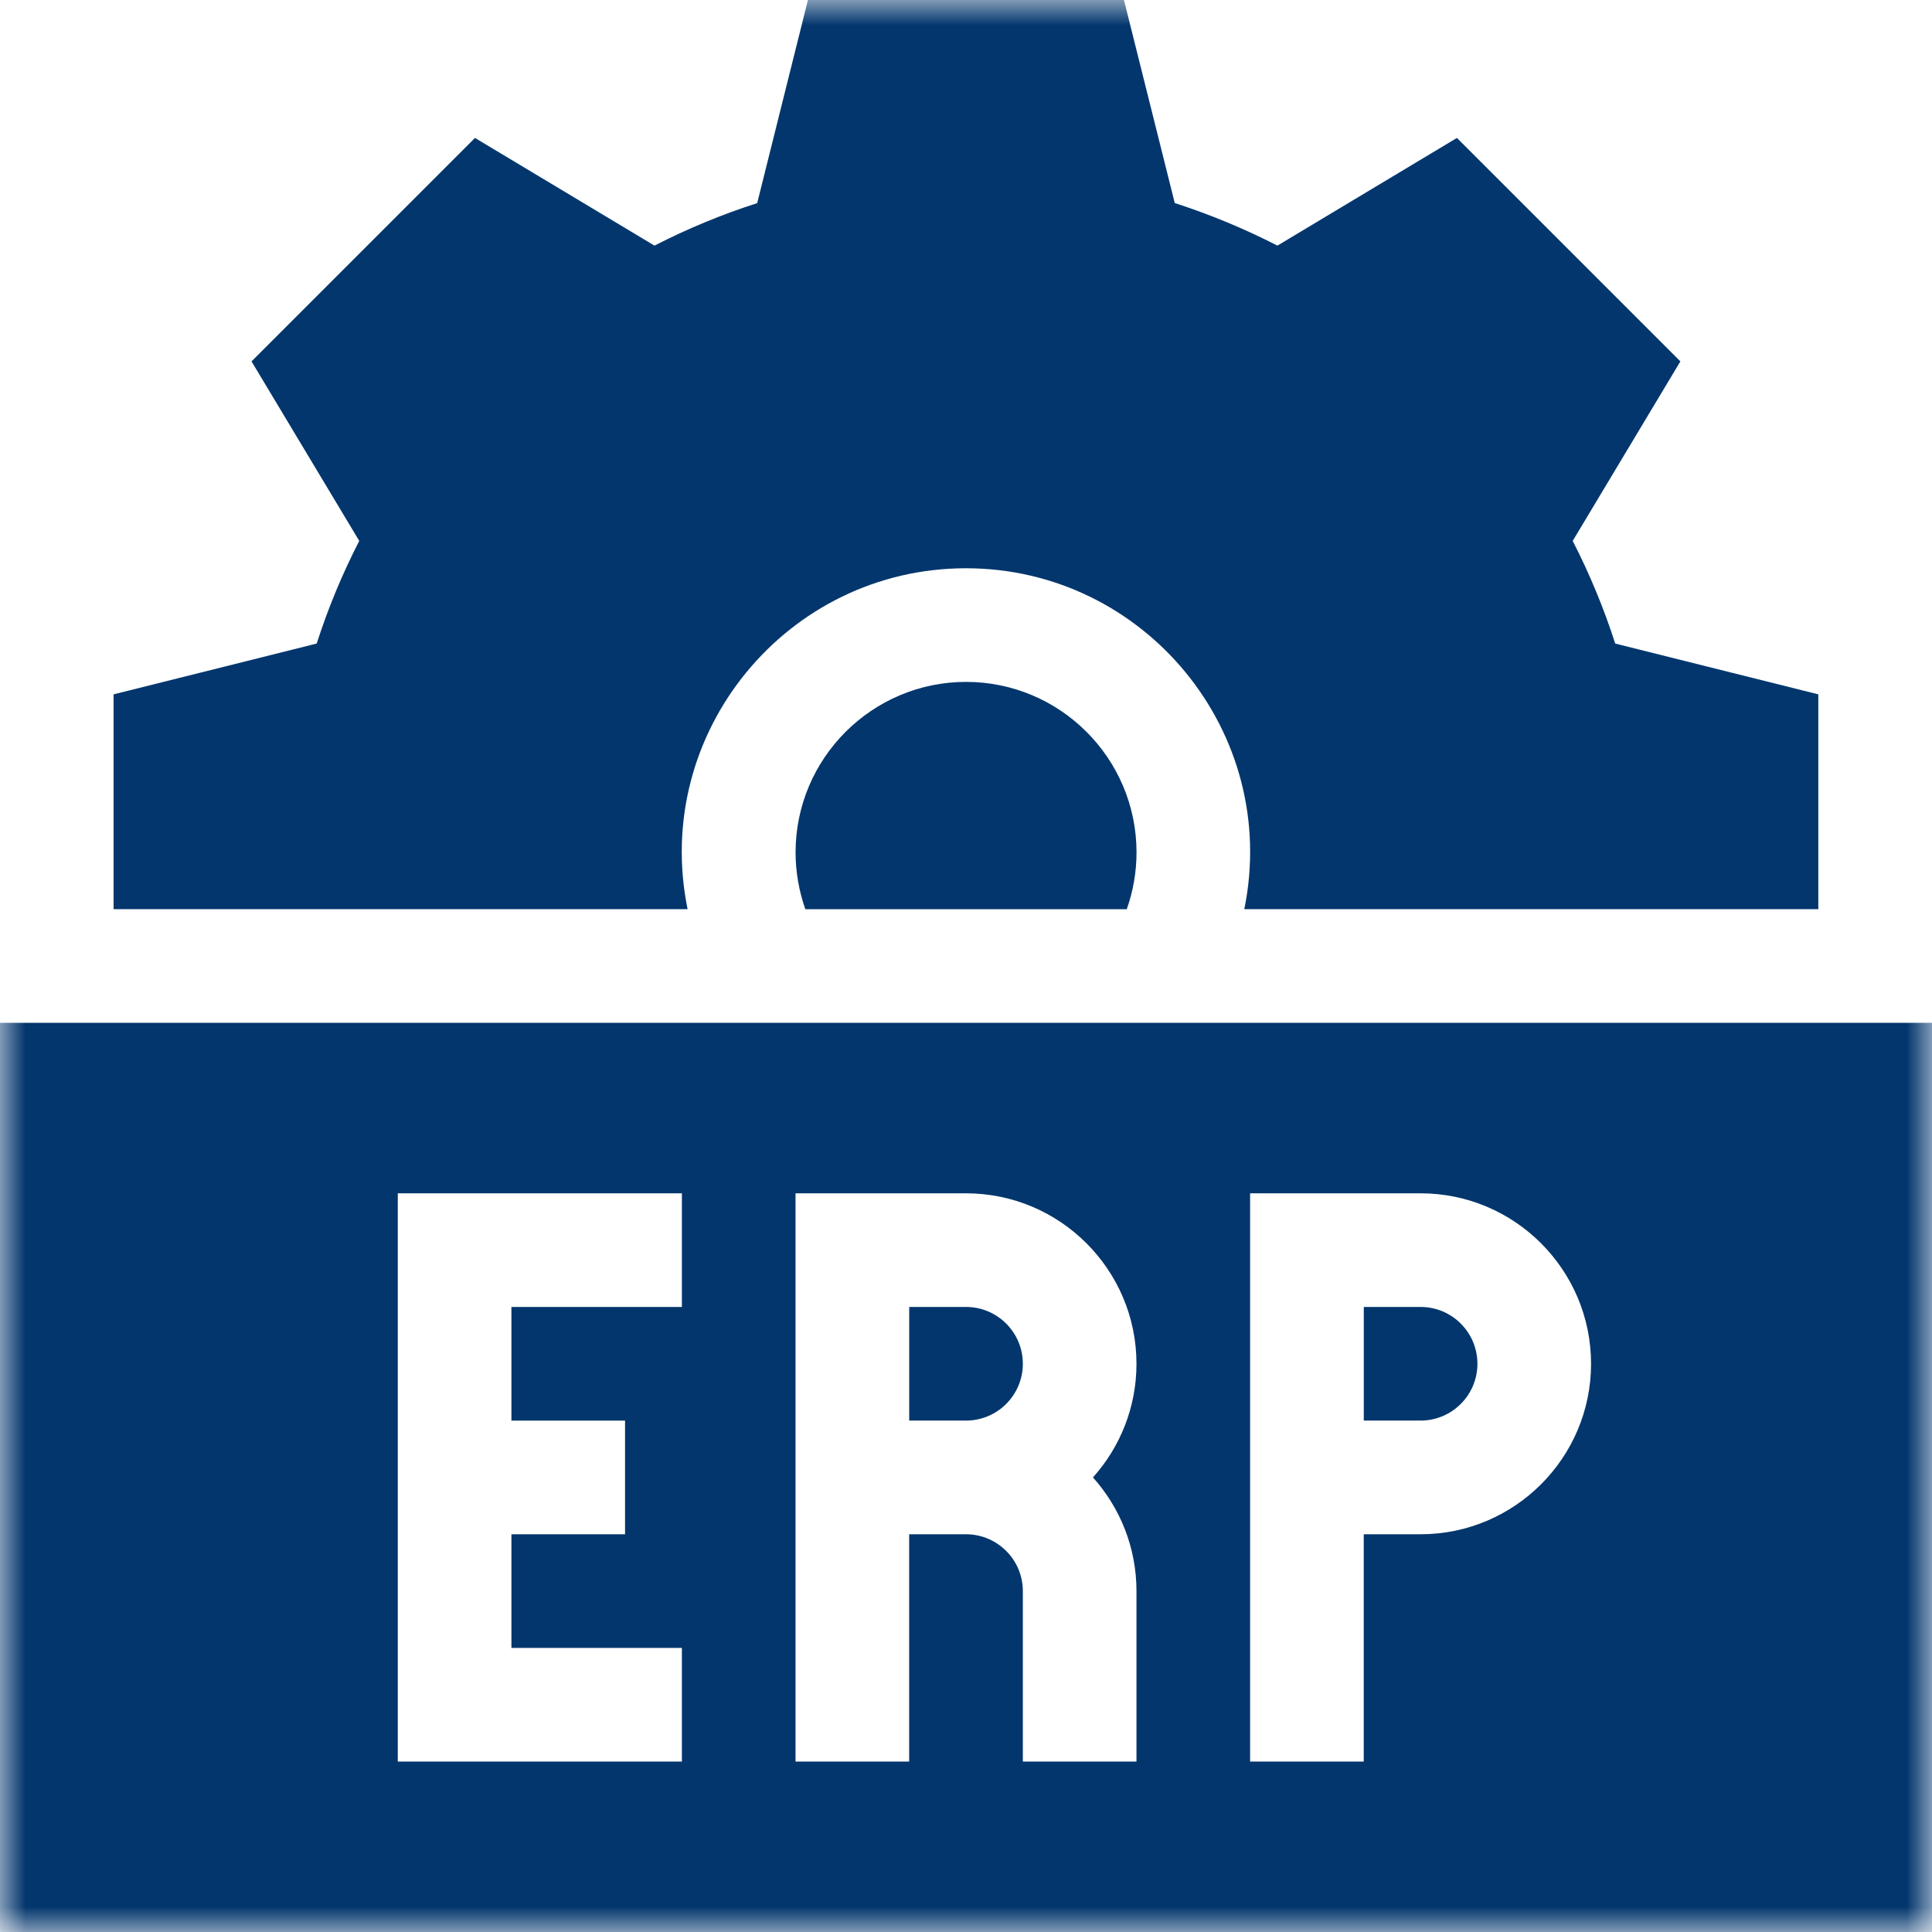
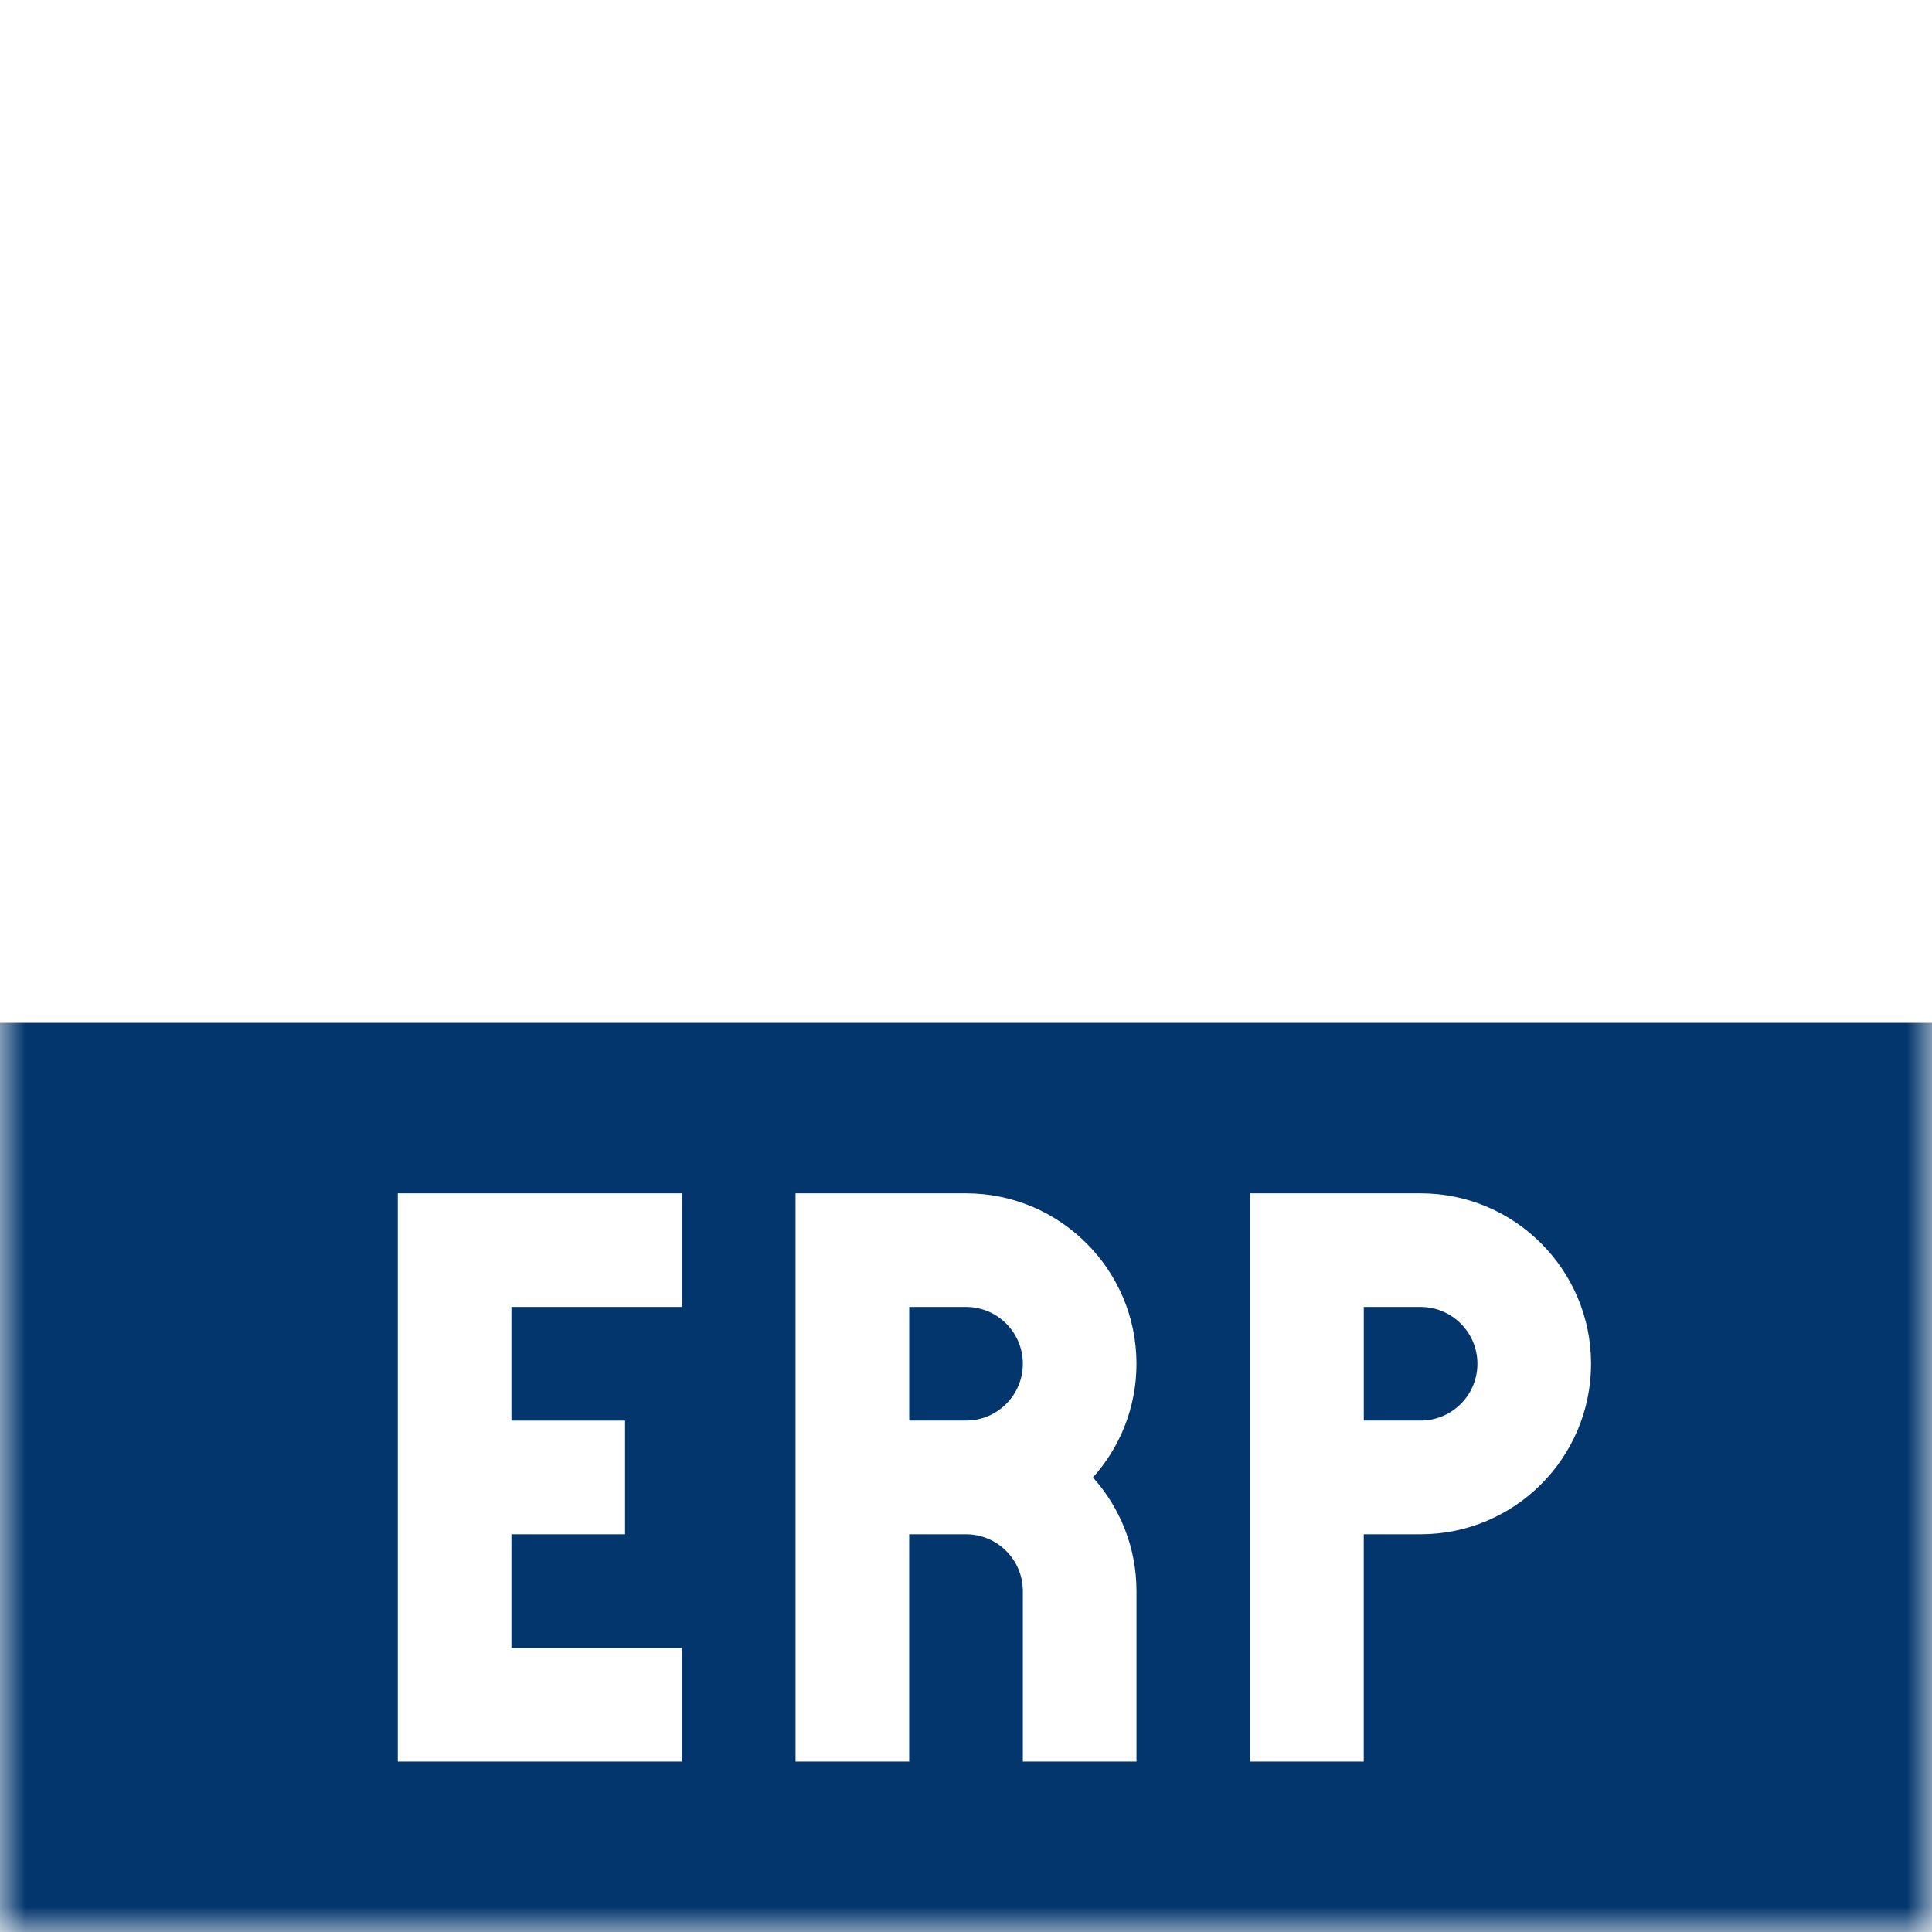
<svg xmlns="http://www.w3.org/2000/svg" width="38" height="38" viewBox="0 0 38 38" fill="none">
  <g clip-path="url(#clip0_1195_68)">
    <mask id="mask0_1195_68" style="mask-type:luminance" maskUnits="userSpaceOnUse" x="0" y="0" width="38" height="38">
      <path d="M38 0H0V38H38V0Z" fill="white" />
    </mask>
    <g mask="url(#mask0_1195_68)">
-       <path d="M15.648 16.765C15.648 17.147 15.714 17.525 15.84 17.883H22.162C22.289 17.525 22.354 17.147 22.354 16.765C22.354 14.916 20.85 13.412 19.001 13.412C17.153 13.412 15.648 14.916 15.648 16.765Z" fill="#03366D" />
-       <path d="M18.999 11.177C22.515 11.177 25.183 14.41 24.474 17.882H35.764V13.657L31.769 12.658C31.546 11.964 31.266 11.288 30.933 10.639L33.051 7.108L28.656 2.713L25.125 4.831C24.476 4.498 23.8 4.218 23.106 3.994L22.107 0H15.891L14.893 3.995C14.198 4.218 13.522 4.498 12.873 4.831L9.342 2.713L4.947 7.108L7.066 10.639C6.732 11.288 6.452 11.963 6.229 12.658L2.234 13.657V17.882H13.524C12.815 14.41 15.483 11.177 18.999 11.177Z" fill="#03366D" />
      <path d="M19 25.706H17.883V27.941H19C19.617 27.941 20.118 27.44 20.118 26.824C20.118 26.207 19.617 25.706 19 25.706Z" fill="#03366D" />
      <path d="M27.942 25.706H26.824V27.941H27.942C28.558 27.941 29.059 27.44 29.059 26.824C29.059 26.207 28.558 25.706 27.942 25.706Z" fill="#03366D" />
      <path d="M0 20.118V38.001H38V20.118H0ZM13.412 25.706H10.059V27.942H12.294V30.177H10.059V32.412H13.412V34.648H7.824V23.471H13.412V25.706ZM22.353 31.295V34.648H20.118V31.295C20.118 30.678 19.616 30.177 19 30.177H17.882V34.648H15.647C15.647 34.395 15.647 23.798 15.647 23.471H19C20.849 23.471 22.353 24.975 22.353 26.824C22.353 27.682 22.029 28.466 21.497 29.059C22.029 29.653 22.353 30.436 22.353 31.295ZM27.941 30.177H26.823V34.648H24.588C24.588 34.395 24.588 23.798 24.588 23.471H27.941C29.79 23.471 31.294 24.975 31.294 26.824C31.294 28.673 29.79 30.177 27.941 30.177Z" fill="#03366D" />
    </g>
  </g>
  <defs>
    <clipPath id="clip0_1195_68">
      <rect width="38" height="38" fill="white" />
    </clipPath>
  </defs>
</svg>